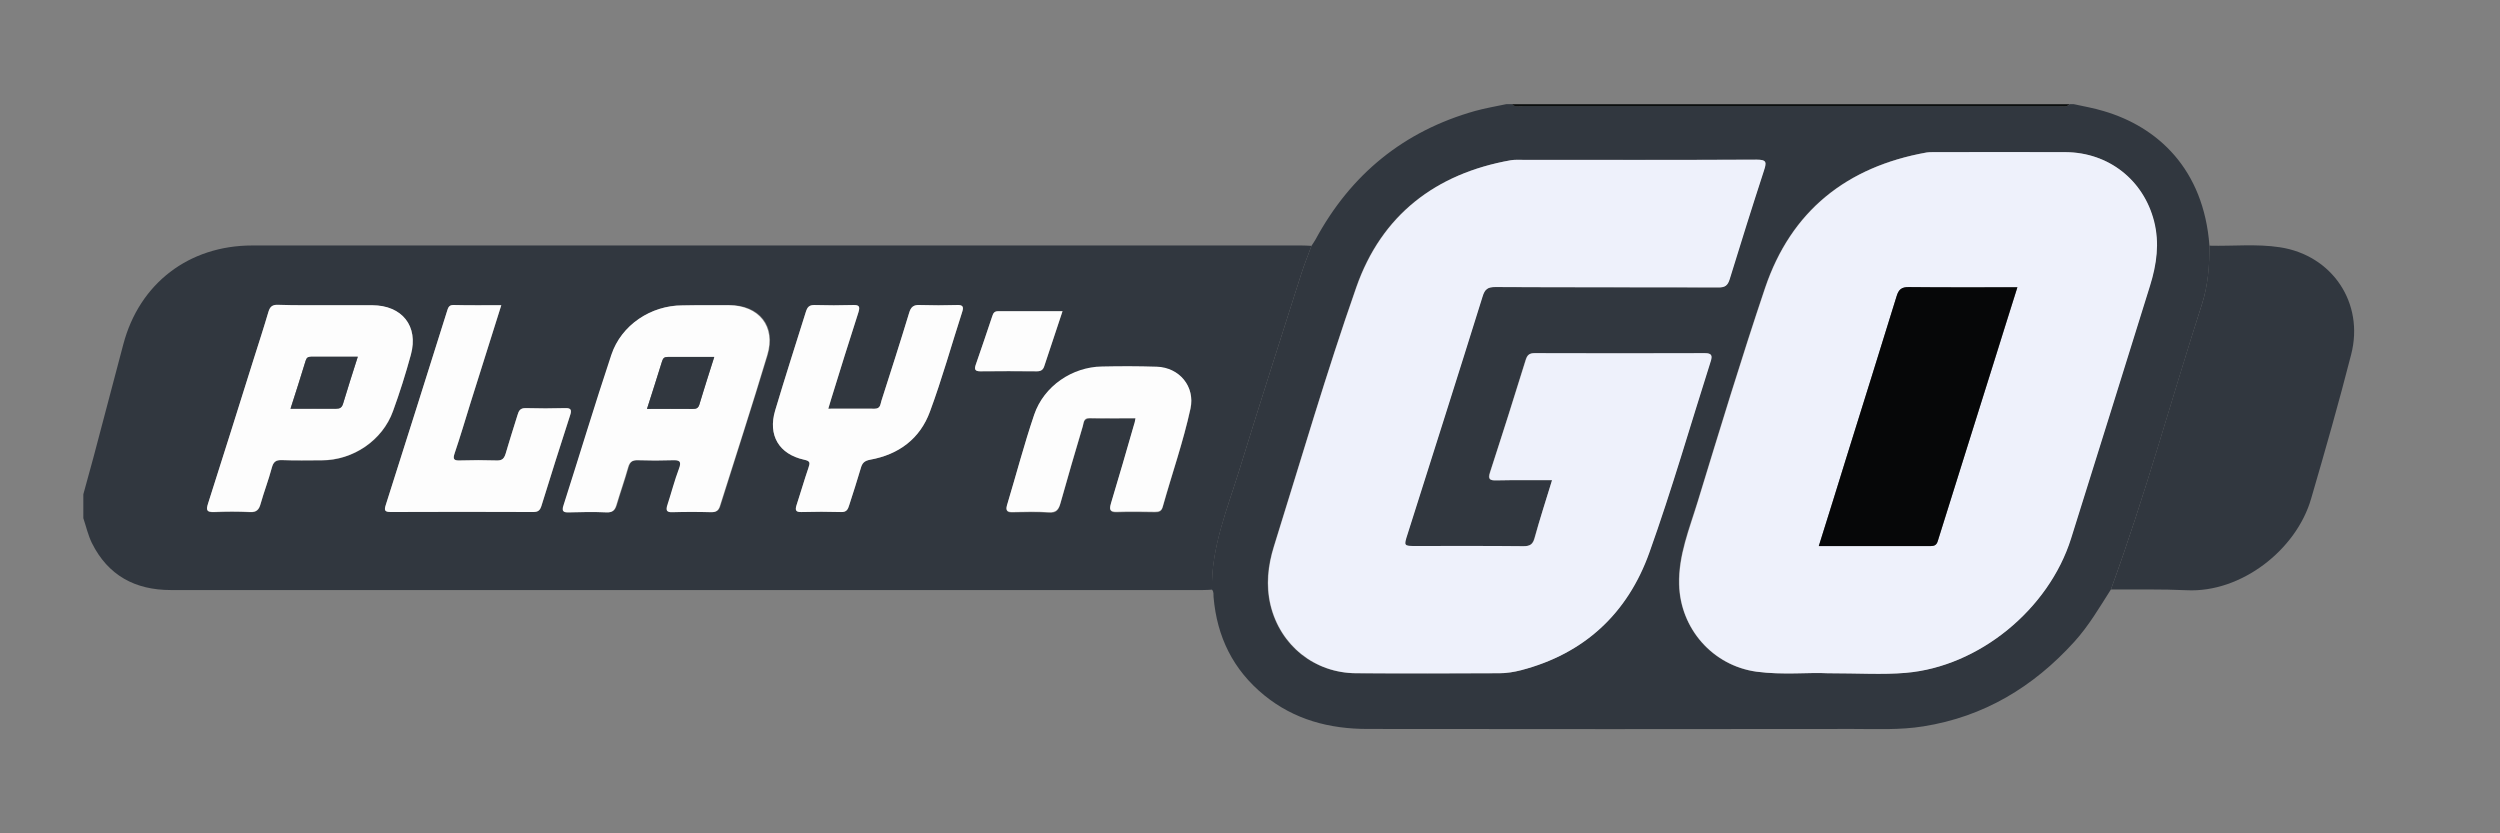
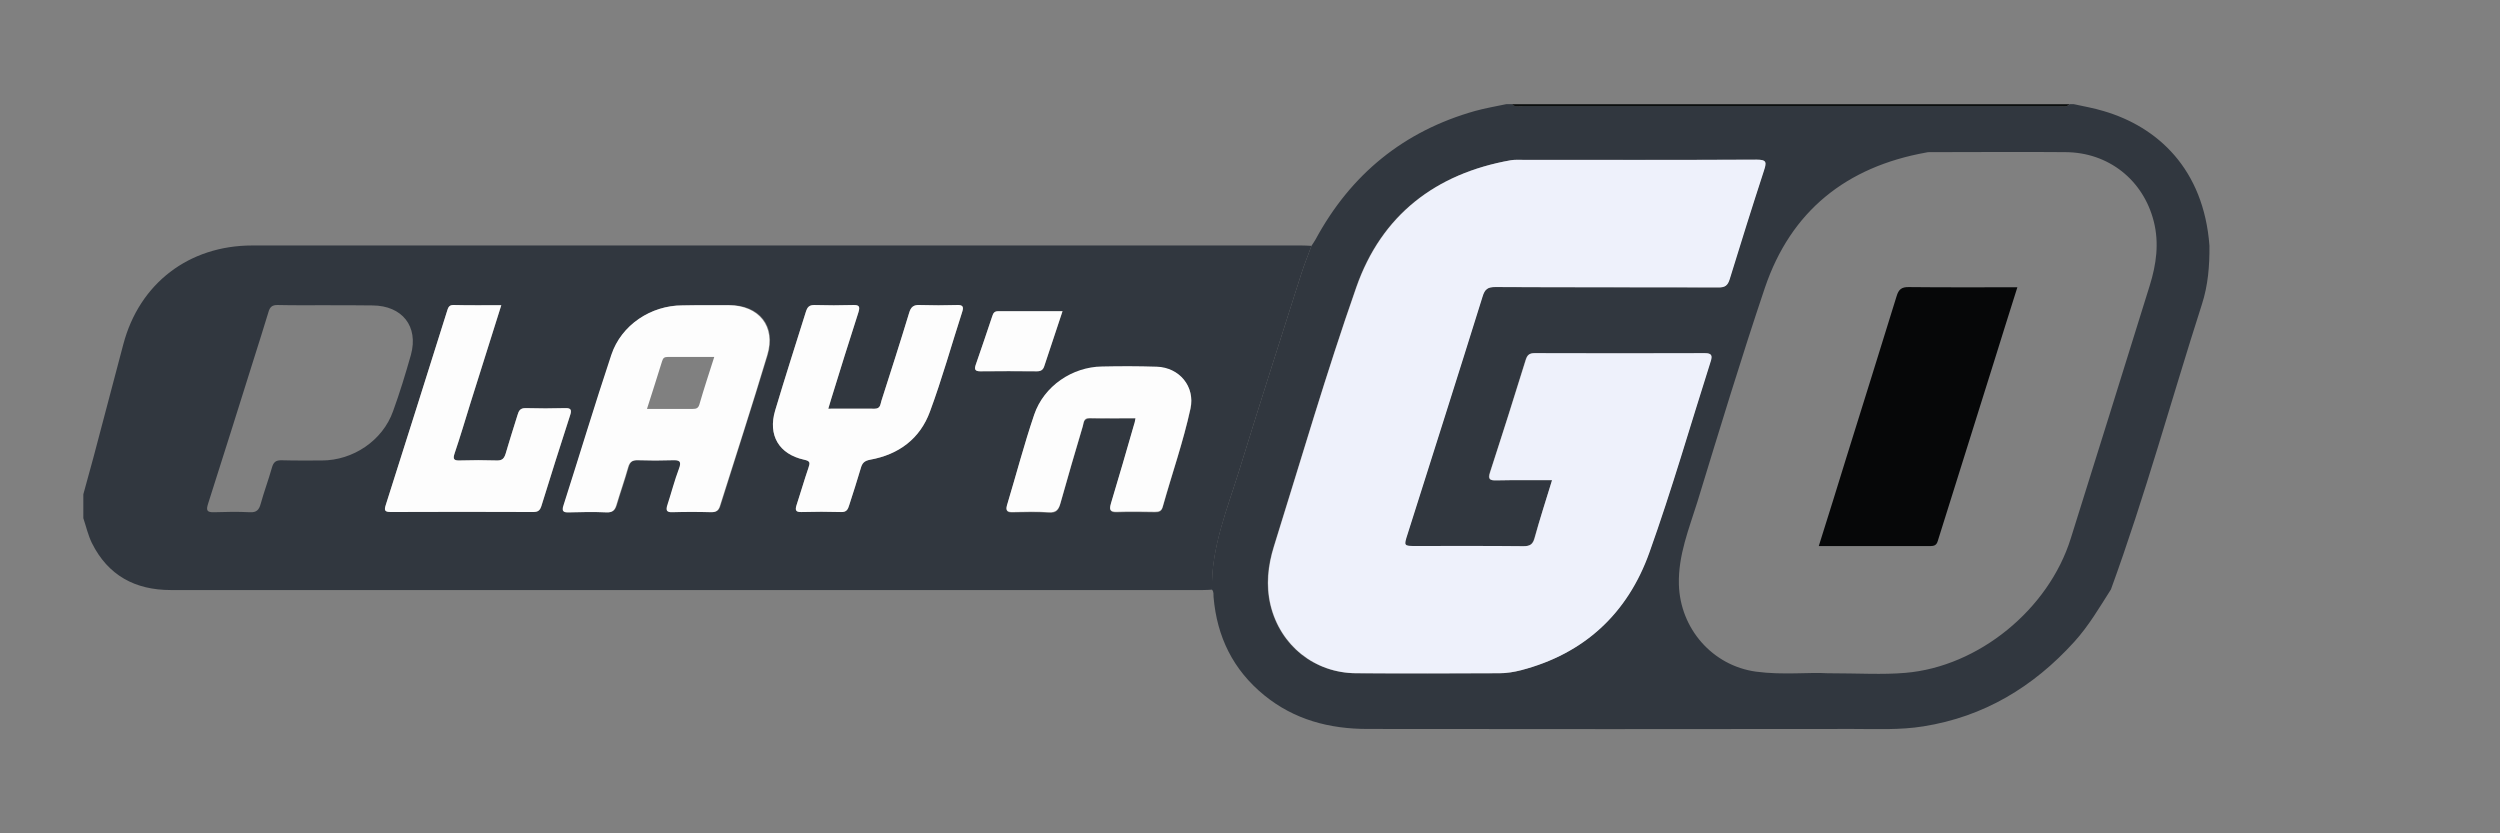
<svg xmlns="http://www.w3.org/2000/svg" fill="none" height="40" viewBox="0 0 120 40" width="120">
  <rect x="0" y="0" width="120" height="40" fill="#808080" stroke="none" />
  <path d="m58.175 28.303c-.143.01-.287.019-.43.019-16.517 0-33.034 0-49.551 0-1.7 0-3.009-.697-3.783-2.255-.182-.373-.277-.793-.411-1.194 0-.382 0-.764 0-1.147.162-.592.325-1.185.487-1.777.478-1.806.955-3.621 1.433-5.427.774-2.924 3.152-4.739 6.19-4.739h50.363c.162 0 .315.009.478.019-.162.449-.344.889-.487 1.338-.994 3.115-1.987 6.22-2.952 9.344-.583 1.911-1.376 3.764-1.337 5.819zm-24.341-13.653c-.353 0-.697 0-1.051 0-1.509 0-2.933.936-3.41 2.369-.802 2.398-1.538 4.825-2.302 7.242-.086.268 0 .334.258.325.602-.009 1.213-.019 1.815 0 .277.01.392-.096.468-.344.181-.612.392-1.204.564-1.815.076-.268.201-.353.468-.344.554.019 1.118.019 1.672 0 .315-.01.44.038.306.392-.22.573-.372 1.175-.564 1.768-.086.248-.029.344.248.334.621-.01 1.242-.019 1.863 0 .229.009.344-.076.411-.287.755-2.417 1.538-4.825 2.274-7.252.42-1.385-.401-2.398-1.844-2.398-.42.009-.793.009-1.175.009zm-18.103 0c-.793 0-1.595.01-2.388-.009-.277-.01-.392.096-.459.344-.229.755-.468 1.51-.707 2.264-.726 2.312-1.452 4.624-2.188 6.927-.105.325-.057.42.287.411.573-.019 1.146-.029 1.72 0 .315.019.439-.115.516-.401.162-.583.373-1.147.535-1.72.076-.287.191-.382.487-.373.64.019 1.27.01 1.911.01 1.5 0 2.923-.956 3.42-2.36.325-.888.602-1.806.86-2.713.373-1.366-.42-2.36-1.844-2.369-.717-.01-1.433-.01-2.149-.01zm24.026 4.968c.048-.172.086-.306.134-.449.43-1.395.86-2.78 1.309-4.166.086-.277.057-.363-.248-.363-.621.019-1.242.019-1.863 0-.248-.01-.334.105-.401.306-.497 1.586-1.013 3.172-1.481 4.758-.353 1.185.181 2.102 1.385 2.36.325.067.287.172.21.401-.201.583-.363 1.185-.564 1.768-.076.239-.057.353.229.344.64-.01 1.27-.019 1.911 0 .258.009.325-.134.382-.325.181-.592.382-1.175.554-1.768.076-.258.162-.373.459-.42 1.366-.248 2.388-1.003 2.866-2.312.573-1.577 1.032-3.191 1.548-4.787.086-.277-.01-.325-.258-.325-.592.009-1.175.019-1.767 0-.306-.01-.439.086-.525.382-.42 1.414-.879 2.809-1.328 4.214-.048.162-.038.382-.325.382-.726-.009-1.462 0-2.226 0zm-15.695-4.968c-.793 0-1.538.01-2.283-.009-.248 0-.277.143-.325.315-.974 3.096-1.949 6.191-2.933 9.277-.086.268-.057.344.248.344 2.274-.01 4.547-.01 6.821 0 .22 0 .334-.057.401-.296.449-1.452.907-2.895 1.376-4.347.076-.229.057-.353-.229-.344-.64.009-1.271.019-1.911 0-.258-.01-.325.124-.382.325-.191.621-.401 1.232-.573 1.863-.067.239-.172.334-.43.325-.592-.019-1.175-.019-1.767 0-.296.009-.353-.067-.248-.353.268-.793.506-1.596.755-2.398.487-1.548.974-3.105 1.481-4.701zm30.445 5.427c-.029.134-.038.22-.067.315-.363 1.261-.736 2.522-1.108 3.784-.086.296-.076.43.296.42.602-.029 1.204-.01 1.815 0 .201 0 .315-.048.373-.258.439-1.567.974-3.105 1.328-4.701.229-1.051-.525-1.978-1.615-2.006-.869-.029-1.748-.029-2.627-.009-1.433.029-2.789.946-3.258 2.303-.487 1.433-.879 2.905-1.309 4.357-.076.258.029.325.277.325.573-.019 1.146-.038 1.72.009.373.029.487-.134.573-.449.344-1.233.707-2.465 1.07-3.688.048-.153.029-.392.325-.382.736-.01 1.462-.019 2.207-.019zm-3.506-5.14c-1.06 0-2.073 0-3.086 0-.181 0-.239.086-.286.239-.258.783-.525 1.557-.793 2.331-.076.22-.029.315.22.315.907-.01 1.815-.01 2.713 0 .191 0 .296-.067.353-.239.287-.869.573-1.739.879-2.647z" fill="#31373f" />
  <path d="m58.174 28.303c-.048-2.054.755-3.908 1.337-5.819.965-3.124 1.958-6.229 2.952-9.344.143-.449.325-.889.487-1.338.067-.105.143-.21.201-.315 1.691-3.124 4.232-5.198 7.661-6.163.487-.134.994-.22 1.49-.325h.287c.143.162.325.096.497.096h25.764c.162 0 .353.067.497-.096h.191c.478.105.974.191 1.442.334 2.57.755 4.796 2.761 5.073 6.459.01.956-.067 1.911-.363 2.819-1.462 4.557-2.723 9.182-4.366 13.682-.554.87-1.07 1.758-1.767 2.522-1.958 2.159-4.337 3.592-7.241 4.051-1.118.181-2.255.124-3.382.124-7.766.01-15.533.01-23.29 0-1.825 0-3.515-.44-4.958-1.615-1.5-1.223-2.274-2.809-2.436-4.72-.009-.115.019-.248-.076-.353zm29.538 4.013c1.519 0 2.646.076 3.745-.019 3.515-.296 6.878-3.048 7.939-6.449 1.27-4.042 2.531-8.093 3.792-12.144.315-1.013.459-2.035.191-3.086-.506-1.978-2.168-3.306-4.241-3.315-2.121-.019-4.232 0-6.353 0-.115 0-.229-.01-.334.019-3.821.688-6.487 2.799-7.738 6.497-1.146 3.401-2.188 6.841-3.238 10.271-.401 1.29-.927 2.561-.888 3.965.057 2.111 1.605 3.898 3.707 4.185 1.29.172 2.56.019 3.42.076zm-13.212-9.268c-.296.965-.592 1.873-.86 2.8-.086.296-.229.373-.535.373-1.72-.019-3.439-.009-5.159-.009-.583 0-.583 0-.401-.564 1.204-3.803 2.417-7.605 3.602-11.408.105-.354.248-.459.611-.459 3.563.019 7.136 0 10.699.019.325 0 .459-.086.554-.401.525-1.739 1.079-3.478 1.643-5.207.124-.382.153-.525-.353-.525-3.745.019-7.48.01-11.225.01-.191 0-.382-.019-.573.019-3.611.64-6.209 2.637-7.413 6.096-1.433 4.108-2.656 8.293-3.955 12.44-.287.917-.392 1.863-.162 2.818.468 1.94 2.111 3.258 4.108 3.268 2.293.009 4.585.009 6.878 0 .344 0 .697-.057 1.032-.143 3.047-.793 5.12-2.732 6.162-5.647 1.089-3.019 1.968-6.115 2.942-9.172.086-.268.076-.411-.277-.401-2.723.01-5.445.01-8.168 0-.248 0-.353.086-.43.325-.554 1.796-1.118 3.592-1.71 5.389-.115.344-.01.392.306.392.888-.019 1.767-.01 2.684-.01z" fill="#31373f" />
  <path d="m99.338 5c-.143.163-.325.096-.497.096-8.588 0-17.176 0-25.764 0-.162 0-.353.067-.497-.096z" fill="#0b0e0e" />
-   <path d="m101.324 28.294c1.643-4.5 2.895-9.124 4.366-13.682.296-.917.363-1.863.363-2.819 1.127.029 2.254-.096 3.382.076 2.512.382 4.06 2.675 3.42 5.15-.593 2.322-1.252 4.624-1.921 6.917-.706 2.455-3.362 4.529-5.98 4.395-1.213-.057-2.426-.029-3.63-.038z" fill="#31373f" />
  <g fill="#fdfdfd">
    <path d="m33.834 14.65h1.146c1.452.01 2.264 1.022 1.844 2.398-.726 2.427-1.509 4.835-2.274 7.252-.067.21-.181.287-.411.287-.621-.019-1.242-.019-1.863 0-.277.01-.325-.086-.248-.334.191-.583.344-1.185.564-1.768.134-.354.01-.401-.306-.392-.554.019-1.118.019-1.672 0-.268-.009-.392.076-.468.344-.172.612-.382 1.204-.564 1.815-.076.248-.191.353-.468.344-.602-.029-1.213-.019-1.815 0-.258.009-.344-.057-.258-.325.774-2.417 1.5-4.835 2.302-7.242.478-1.433 1.901-2.369 3.41-2.369.372-.01.726-.01 1.079-.01zm.449 2.484c-.774 0-1.509 0-2.235 0-.143 0-.22.038-.267.201-.229.755-.478 1.5-.726 2.293h2.197c.162 0 .258-.029.315-.201.22-.764.468-1.51.717-2.293z" />
-     <path d="m15.73 14.65h2.149c1.423.009 2.216 1.003 1.844 2.369-.248.917-.535 1.825-.86 2.713-.506 1.405-1.92 2.36-3.42 2.36-.64 0-1.27.019-1.911-.01-.296-.009-.411.086-.487.373-.153.583-.372 1.147-.535 1.72-.076.287-.201.42-.516.401-.573-.029-1.146-.029-1.72 0-.353.01-.392-.086-.287-.411.736-2.303 1.462-4.615 2.188-6.927.239-.755.487-1.51.707-2.264.076-.248.181-.353.459-.344.793.029 1.595.019 2.388.019zm-1.786 4.968c.783 0 1.49-.01 2.188 0 .191 0 .277-.048.334-.239.22-.736.459-1.481.707-2.255-.774 0-1.5 0-2.235 0-.143 0-.22.029-.268.191-.229.755-.478 1.51-.726 2.303z" />
    <path d="m39.758 19.618c.764 0 1.49-.009 2.226 0 .287 0 .268-.22.325-.382.449-1.405.898-2.799 1.328-4.213.086-.296.22-.401.525-.382.592.019 1.175.019 1.767 0 .248-.01.353.048.258.325-.516 1.596-.965 3.22-1.548 4.787-.478 1.309-1.5 2.064-2.866 2.312-.296.057-.392.172-.459.42-.172.592-.363 1.175-.554 1.768-.057.191-.124.334-.382.325-.64-.019-1.27-.019-1.911 0-.287.009-.306-.105-.229-.344.191-.583.363-1.185.564-1.768.076-.239.115-.334-.21-.401-1.204-.268-1.739-1.175-1.385-2.36.478-1.596.984-3.172 1.481-4.758.067-.201.153-.306.401-.306.621.019 1.242.019 1.863 0 .306-.01.334.086.248.363-.449 1.385-.879 2.78-1.309 4.166-.048.143-.076.277-.134.449z" />
    <path d="m24.061 14.65c-.506 1.596-.994 3.153-1.481 4.701-.248.803-.487 1.605-.755 2.398-.096.287-.048.363.248.353.592-.019 1.175-.019 1.767 0 .258.009.353-.086.43-.325.181-.621.382-1.242.573-1.863.057-.191.124-.325.382-.325.64.019 1.271.019 1.911 0 .296-.01.306.115.229.344-.468 1.443-.927 2.895-1.376 4.347-.076.239-.181.296-.401.296-2.273-.01-4.547-.01-6.821 0-.306 0-.334-.076-.248-.344.984-3.086 1.958-6.182 2.933-9.277.057-.172.086-.325.325-.315.745.019 1.49.009 2.283.009z" />
    <path d="m54.506 20.077c-.745 0-1.481.009-2.207-.01-.296-.009-.277.22-.325.382-.363 1.223-.726 2.455-1.07 3.688-.086.315-.201.478-.573.449-.573-.038-1.146-.019-1.72-.01-.248.01-.353-.057-.277-.325.44-1.452.822-2.924 1.309-4.357.468-1.366 1.825-2.284 3.257-2.303.879-.019 1.748-.019 2.627.01 1.089.038 1.844.955 1.614 2.006-.344 1.596-.888 3.134-1.328 4.701-.057.22-.172.258-.373.258-.602-.01-1.213-.019-1.815 0-.373.019-.382-.124-.296-.42.382-1.261.745-2.522 1.108-3.784.029-.057.038-.153.067-.287z" />
    <path d="m51.001 14.937c-.306.908-.592 1.777-.879 2.647-.057.172-.162.239-.353.239-.907-.01-1.815-.01-2.713 0-.258 0-.296-.096-.22-.315.268-.774.535-1.557.793-2.331.048-.153.105-.239.287-.239z" />
  </g>
-   <path d="m87.713 32.316c-.86-.048-2.13.096-3.401-.076-2.102-.296-3.659-2.073-3.707-4.185-.038-1.405.497-2.666.888-3.965 1.051-3.43 2.092-6.87 3.238-10.271 1.251-3.698 3.917-5.809 7.738-6.497.105-.019.22-.019.334-.019 2.121 0 4.232-.01 6.353 0 2.064.019 3.735 1.338 4.242 3.315.267 1.051.124 2.073-.191 3.086-1.261 4.051-2.522 8.093-3.793 12.144-1.07 3.401-4.423 6.153-7.938 6.449-1.118.096-2.235.019-3.764.019zm-.411-6.105h5.388c.296 0 .306-.191.372-.392.879-2.828 1.767-5.647 2.656-8.465.373-1.175.736-2.35 1.118-3.564-1.777 0-3.487.009-5.206-.01-.353 0-.487.115-.592.44-.793 2.57-1.595 5.14-2.398 7.701-.439 1.424-.888 2.838-1.337 4.29z" fill="#eef1fb" />
  <path d="m74.5 23.048c-.917 0-1.796-.01-2.665.009-.315.01-.42-.048-.306-.392.583-1.787 1.146-3.583 1.71-5.389.076-.248.181-.325.43-.325 2.723.009 5.445.009 8.168 0 .344 0 .363.134.277.401-.974 3.058-1.863 6.153-2.942 9.172-1.041 2.914-3.114 4.854-6.162 5.647-.334.086-.688.143-1.032.143-2.293.01-4.585.019-6.878 0-1.997-.01-3.64-1.338-4.108-3.268-.229-.956-.124-1.901.162-2.819 1.299-4.156 2.512-8.332 3.955-12.44 1.213-3.459 3.802-5.456 7.413-6.096.181-.029.382-.019.573-.019 3.745 0 7.48.01 11.225-.01.497 0 .478.134.353.525-.564 1.729-1.108 3.468-1.643 5.207-.096.315-.229.411-.554.401-3.563-.01-7.136 0-10.699-.019-.363 0-.506.105-.611.459-1.185 3.803-2.398 7.605-3.602 11.408-.181.564-.181.564.401.564 1.72 0 3.439-.009 5.159.01.306 0 .449-.076.535-.373.248-.917.544-1.834.841-2.799z" fill="#eef1fb" />
-   <path d="m34.284 17.134c-.248.783-.487 1.538-.717 2.293-.057.172-.153.201-.315.201-.717-.01-1.433 0-2.197 0 .248-.793.497-1.538.726-2.293.048-.153.124-.201.268-.201z" fill="#31373f" />
-   <path d="m13.945 19.618c.258-.793.497-1.548.726-2.303.048-.153.124-.191.268-.191h2.235c-.248.783-.487 1.519-.707 2.255-.057.181-.153.239-.334.239-.707 0-1.404 0-2.188 0z" fill="#31373f" />
+   <path d="m34.284 17.134z" fill="#31373f" />
  <path d="m87.301 26.211c.459-1.452.898-2.866 1.337-4.29.802-2.57 1.605-5.131 2.398-7.701.096-.325.239-.449.592-.44 1.72.019 3.439.009 5.206.009-.382 1.214-.755 2.389-1.118 3.564-.888 2.818-1.767 5.647-2.656 8.465-.067.201-.076.392-.373.392-1.777 0-3.563 0-5.388 0z" fill="#060708" />
</svg>